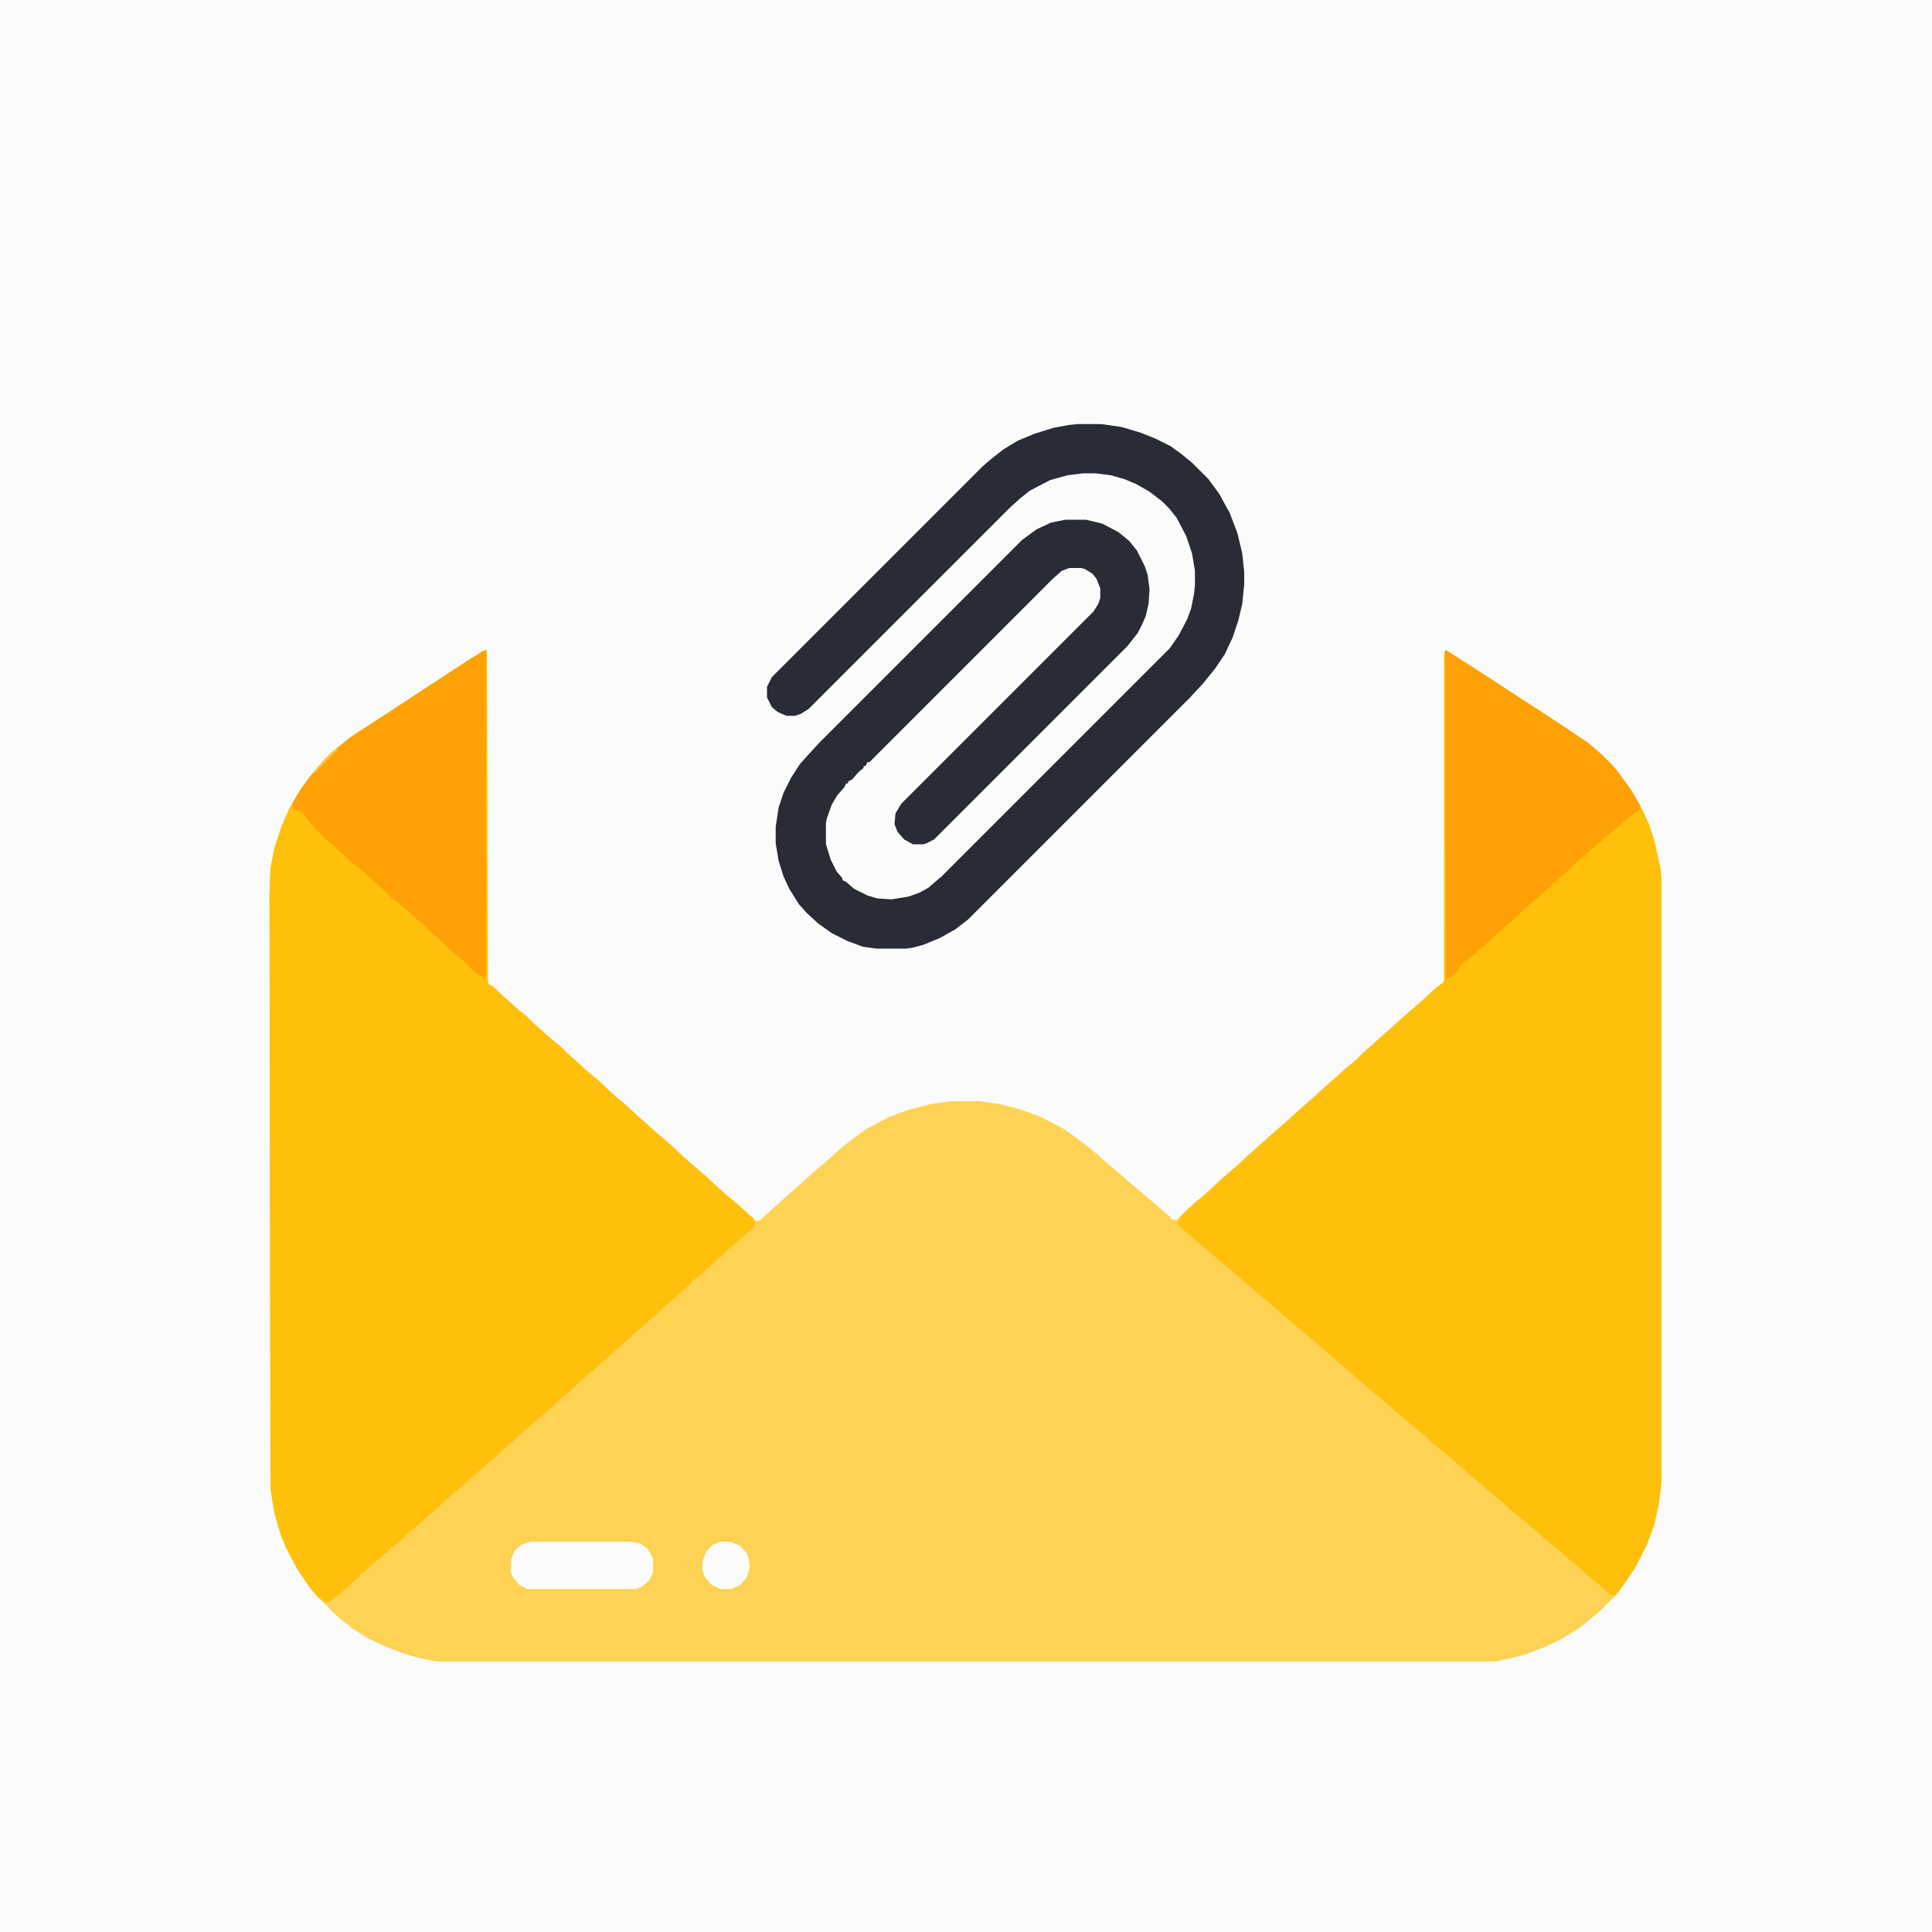
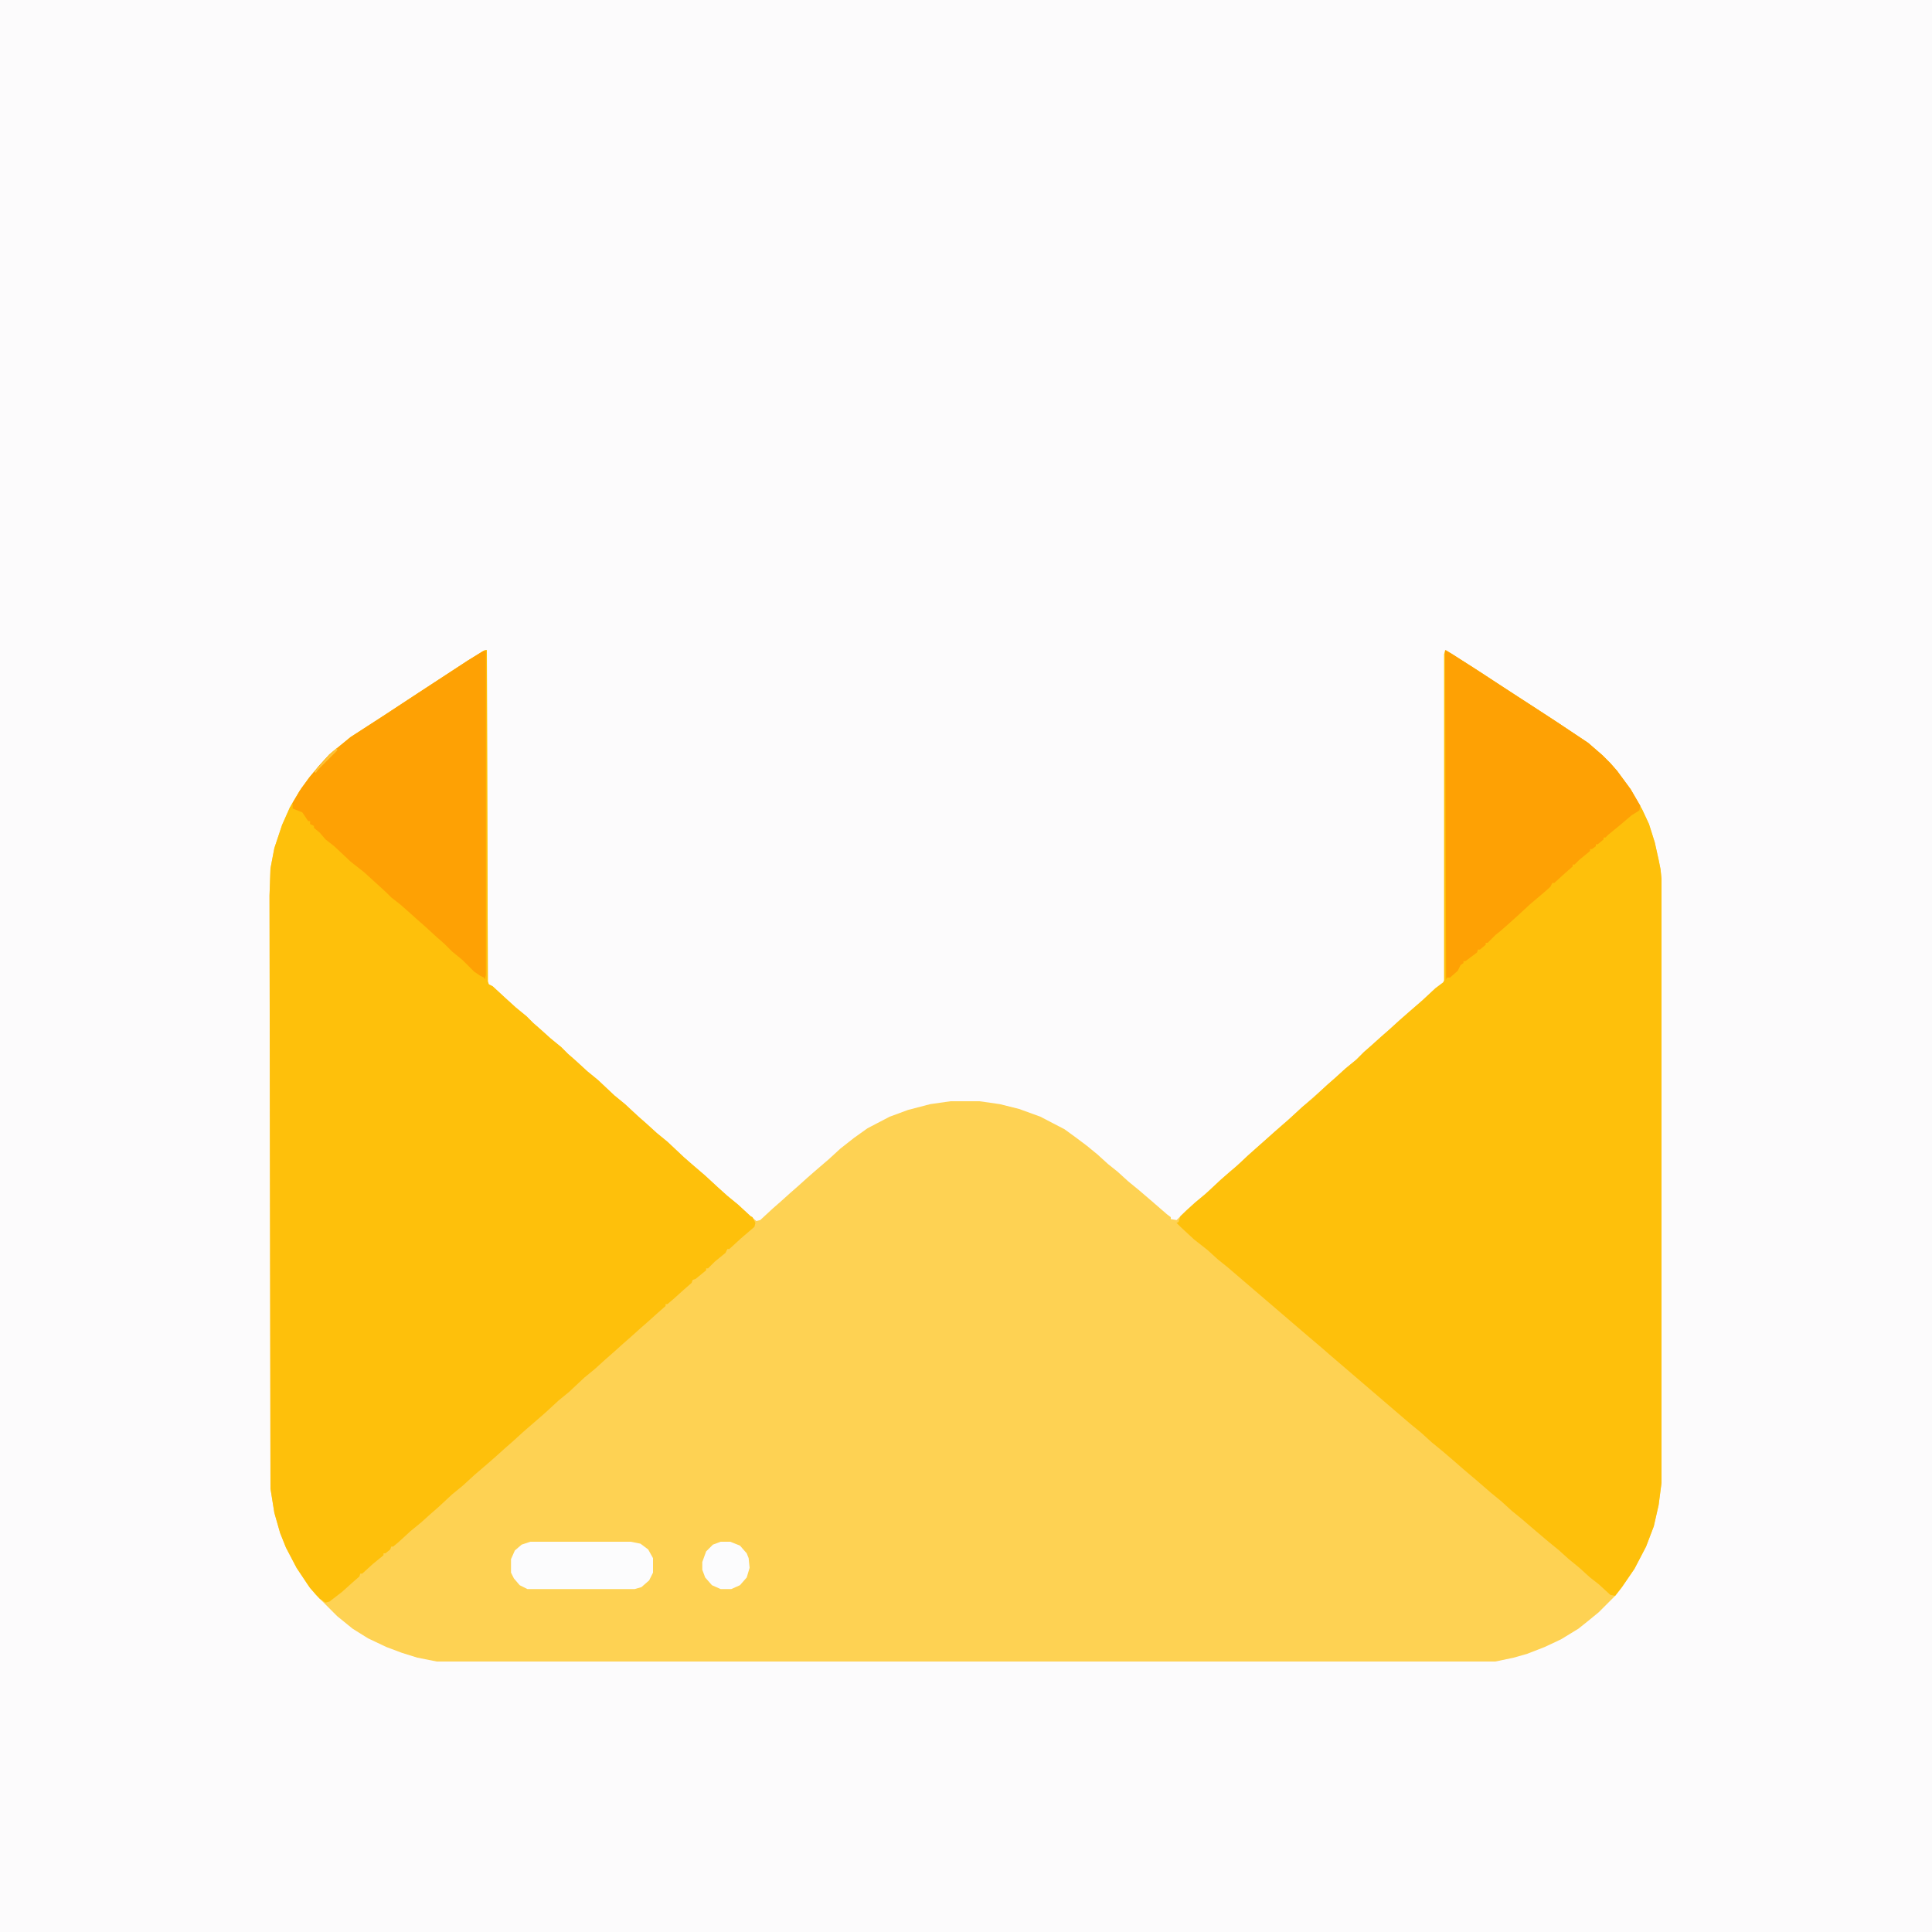
<svg xmlns="http://www.w3.org/2000/svg" viewBox="0 0 2000 2000" width="1280" height="1280">
  <path transform="translate(0)" d="m0 0h2e3v2e3h-2e3z" fill="#FCFBFC" />
  <path transform="translate(502,673)" d="m0 0h2l1 343 1 3 4 2 13 12 11 10 11 9 7 7 8 7 10 9 11 9 7 7 8 7 12 11 11 9 17 16 11 9 14 13 8 7 11 10 11 9 17 16 8 7 14 12 13 12 10 9 11 9 13 12 6 5 4-1 13-12 8-7 10-9 8-7 10-9 8-7 14-12 12-11 14-11 14-10 23-12 19-7 23-6 21-3h30l21 3 20 5 22 8 25 13 11 8 12 9 11 9 11 10 10 8 11 10 11 9 14 12 15 13 4 3v2l6 1 10-10 8-7 14-12 13-12 10-9 11-9 8-8 8-7 10-9 8-7 10-9 8-7 20-18 8-7 10-9 8-7 11-10 11-9 8-8 8-7 10-9 8-7 11-10 8-7 15-13 14-13 8-6 1-2v-338l2-4 17 11 22 14 15 10 37 24 23 15 33 22 15 13 8 8 7 8 14 19 12 21 7 15 6 19 4 18 2 10 1 10v625l-3 23-5 22-8 21-12 23-13 19-7 9-17 17-11 9-10 8-18 11-17 8-18 7-14 4-19 4h-1096l-20-4-16-5-16-6-19-9-16-10-16-13-22-22-8-10-12-18-11-21-6-15-6-21-4-25-1-614 1-28 4-21 8-24 8-18 10-17 10-14 11-13 10-11 22-18 34-22 35-23 52-34z" fill="#FED253" />
  <path transform="translate(502,673)" d="m0 0h2l1 343 1 3 4 2 13 12 11 10 11 9 7 7 8 7 10 9 11 9 7 7 8 7 12 11 11 9 17 16 11 9 14 13 8 7 11 10 11 9 17 16 8 7 14 12 13 12 10 9 11 9 13 12 2 1 3 6-1 4-14 12-12 11h-2l-2 4-11 9-7 7h-2v2l-11 9-3 1-1 3-8 7-10 9-7 6h-2v2l-8 7-10 9-8 7-10 9-8 7-10 9-8 7-11 10-11 9-16 15-11 9-13 12-8 7-15 13-11 10-8 7-10 9-8 7-14 12-12 11-11 9-14 13-8 7-10 9-11 9-12 11-6 5h-2l-1 3-5 4h-2v2l-11 9-11 10h-2l-1 3-8 7-10 9-13 10-4 1-6-4-10-11-14-21-11-21-6-15-6-21-4-25-1-614 1-28 4-21 8-24 8-18 10-17 10-14 11-13 10-11 22-18 34-22 35-23 52-34z" fill="#FEC00B" />
  <path transform="translate(1496,673)" d="m0 0 7 4 22 14 46 30 17 11 23 15 33 22 15 13 8 8 7 8 14 19 12 21 7 15 6 19 4 18 2 10 1 10v625l-3 23-5 22-8 21-12 23-13 19-7 9-5-1-12-11-9-7-11-10-11-9-10-9-11-9-13-11-14-12-11-9-11-10-11-9-15-13-13-11-8-7-14-12-11-9-11-10-11-9-84-72-8-7-13-11-84-72-10-8-11-10-14-11-14-13-4-4 2-1 2-6 15-14 11-9 16-15 14-12 13-12 10-9 8-7 10-9 14-12 15-14 11-9 15-14 8-7 11-10 11-9 8-8 8-7 10-9 8-7 11-10 8-7 15-13 14-13 8-6 1-2v-338z" fill="#FEC00B" />
-   <path transform="translate(1115,439)" d="m0 0h25l21 3 20 6 15 6 16 8 11 8 11 9 17 17 11 15 11 20 8 21 5 21 2 19v13l-2 20-4 17-6 18-8 17-10 15-13 16-14 15-229 229-13 10-16 9-17 7-11 3-7 1h-31l-14-2-16-6-16-8-14-10-12-11-8-9-10-16-6-13-5-16-3-18v-17l3-20 5-15 8-16 9-14 9-10 11-12 210-210 15-11 15-7 15-3h21l17 4 17 9 11 9 8 10 8 16 3 9 2 15-1 15-3 13-4 9-4 8-11 14-200 200-8 4-3 1h-11l-9-5-7-8-3-8 1-11 6-10 199-199 5-8 2-6v-10l-4-10-4-5-8-5-4-1h-12l-8 3-10 9-189 189h-2l-2 4h-2v2l-5 4-7 8-4 2v2h-2l-2 4-7 8-6 10-5 14-1 5v22l5 16 6 12 6 7v2l4 2 8 7 14 7 10 3 15 1 18-3 11-4 9-5 14-12 236-236 9-13 9-17 4-11 3-15 1-9v-15l-3-18-6-18-10-19-8-10-7-7-13-10-14-8-12-5-14-4-16-2h-13l-16 2-18 5-21 11-10 8-10 9-209 209-8 5-6 2h-9l-9-4-6-5-5-10v-11l5-10 218-218 8-7 14-11 15-9 17-7 19-6 16-3z" fill="#292C37" />
  <path transform="translate(500,674)" d="m0 0h3v335l-1 5-1-2-4-2-6-4-12-12-11-9-8-8-8-7-12-11-8-7-10-9-8-7-9-7-5-5-12-11-11-10-14-11-17-16-9-7-6-7-6-5v-2l-4-2v-3h-2l-6-9-10-4v-6l9-15 9-12 9-11 11-12 22-18 34-22 35-23 52-34z" fill="#FEA104" />
  <path transform="translate(1496,673)" d="m0 0 7 4 22 14 46 30 17 11 23 15 33 22 15 13 8 8 7 8 14 19 10 17-1 5-8 5-13 11-11 9-3 3h-2v2l-6 5h-2v2l-4 3h-2v2l-11 9-5 5h-2v2l-8 7-11 10h-2l-2 4-8 7-13 11-13 12-10 9-8 7-5 4-8 8h-2v2l-6 5h-2l-1 3-12 9h-2v2l-3 2-3 6-8 7h-3l-1 2z" fill="#FEA104" />
  <path transform="translate(549,1596)" d="m0 0h104l10 2 8 6 5 9v15l-4 8-8 7-7 2h-111l-8-4-6-7-3-6v-14l4-9 7-6z" fill="#FCFCFD" />
  <path transform="translate(746,1596)" d="m0 0h10l10 4 7 8 2 5 1 10-3 10-7 8-9 4h-11l-9-4-7-8-3-8v-8l4-11 7-7z" fill="#FCFCFD" />
  <path transform="translate(349,774)" d="m0 0v3l-20 20-2 3-2-1 9-10 7-8z" fill="#FEC234" />
</svg>